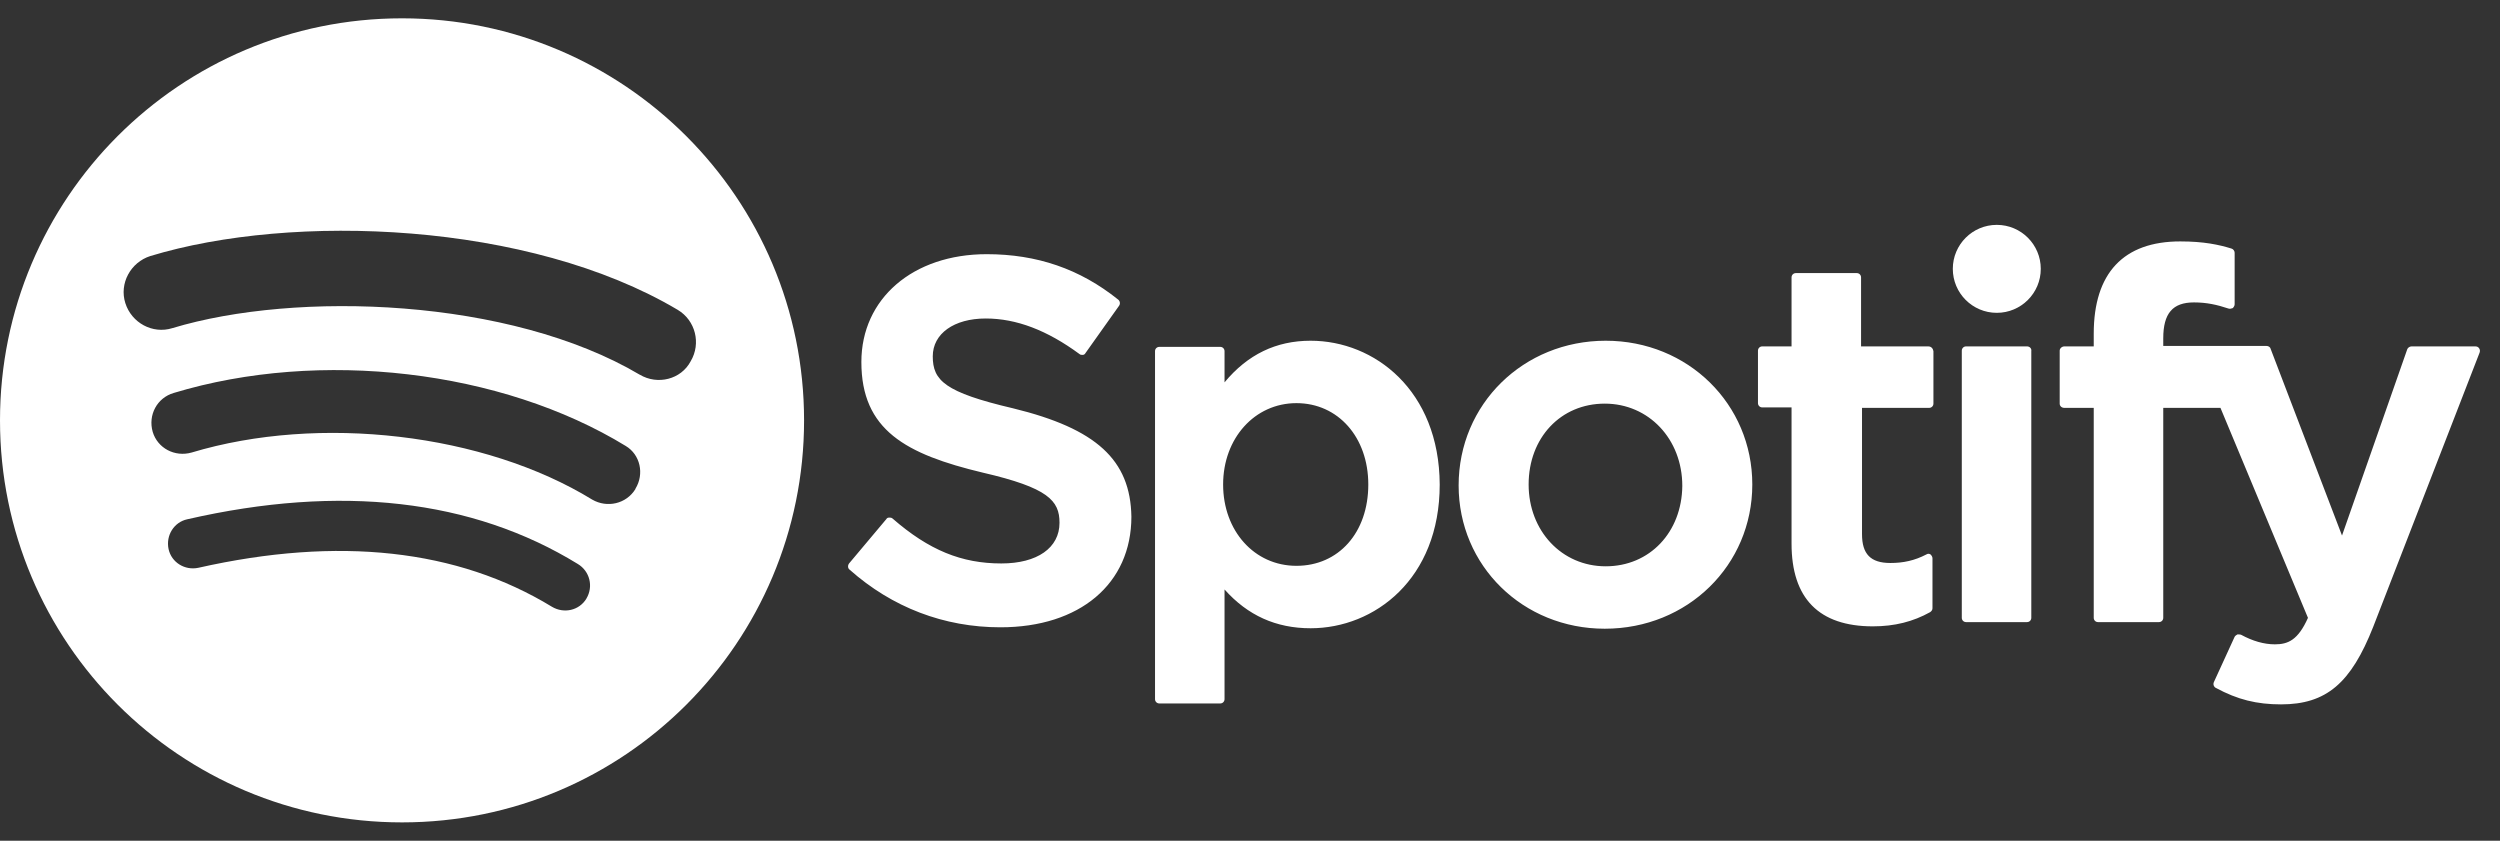
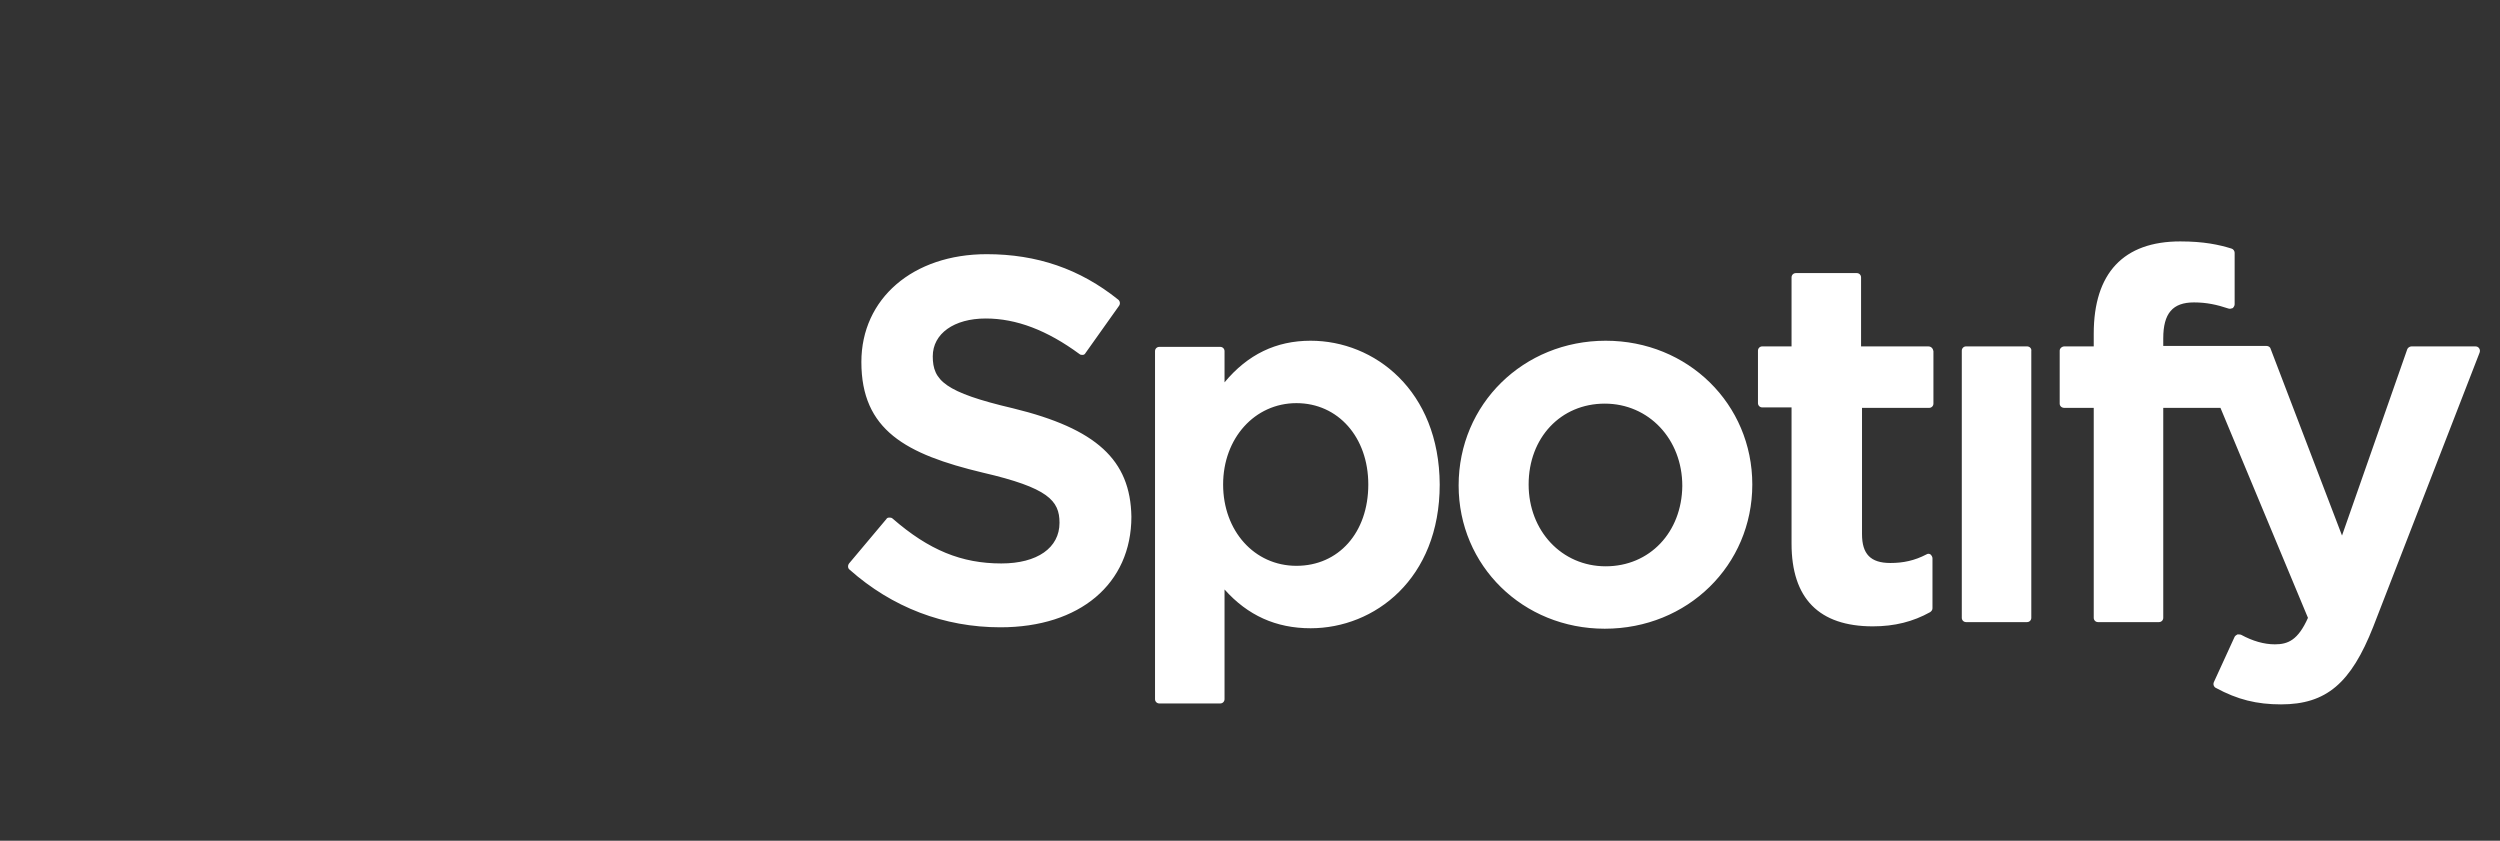
<svg xmlns="http://www.w3.org/2000/svg" width="113" height="38" viewBox="0 0 113 38" fill="none">
  <rect x="0" y="0" width="113" height="38" fill="#333333" stroke="none" />
-   <path d="M18.171 0.828C8.118 0.828 0 8.97 0 19C0 29.052 8.14 37.172 18.172 37.172C28.224 37.172 36.344 29.032 36.344 19C36.344 8.968 28.204 0.828 18.172 0.828H18.171ZM26.508 27.054C26.182 27.597 25.488 27.749 24.945 27.424C20.668 24.819 15.305 24.234 8.965 25.664C8.357 25.794 7.749 25.424 7.619 24.817C7.489 24.21 7.859 23.601 8.466 23.471C15.392 21.886 21.34 22.559 26.116 25.491C26.659 25.817 26.832 26.511 26.506 27.054H26.508ZM28.722 22.104C28.31 22.777 27.442 22.972 26.768 22.582C21.883 19.586 14.438 18.718 8.662 20.454C7.902 20.671 7.122 20.259 6.902 19.52C6.685 18.76 7.097 17.98 7.857 17.76C14.457 15.763 22.663 16.718 28.287 20.16C28.937 20.55 29.134 21.42 28.721 22.092L28.722 22.104ZM28.917 16.937C23.055 13.463 13.394 13.137 7.793 14.831C6.893 15.113 5.948 14.591 5.665 13.701C5.382 12.811 5.905 11.856 6.795 11.573C13.221 9.619 23.903 10.01 30.633 14.005C31.436 14.483 31.697 15.525 31.219 16.328C30.785 17.153 29.721 17.414 28.919 16.936L28.917 16.937Z" fill="white" />
  <path d="M45.795 18.457C42.696 17.731 42.161 17.196 42.161 16.106C42.161 15.08 43.123 14.396 44.555 14.396C45.944 14.396 47.334 14.931 48.787 15.999C48.83 16.042 48.894 16.042 48.937 16.042C49.001 16.042 49.044 15.999 49.065 15.957L50.583 13.819C50.613 13.776 50.625 13.723 50.617 13.672C50.609 13.62 50.582 13.573 50.54 13.541C48.809 12.152 46.864 11.489 44.598 11.489C41.263 11.489 38.934 13.498 38.934 16.363C38.934 19.441 40.943 20.531 44.427 21.364C47.377 22.049 47.89 22.626 47.89 23.63C47.89 24.763 46.885 25.468 45.261 25.468C43.465 25.468 41.99 24.87 40.344 23.438C40.301 23.395 40.237 23.395 40.195 23.395C40.13 23.395 40.088 23.416 40.066 23.459L38.378 25.468C38.314 25.554 38.314 25.682 38.399 25.746C40.323 27.456 42.674 28.354 45.218 28.354C48.809 28.354 51.139 26.388 51.139 23.352C51.096 20.787 49.557 19.377 45.795 18.457ZM59.24 15.401C57.679 15.401 56.397 16.021 55.349 17.282V15.871C55.349 15.764 55.264 15.679 55.157 15.679H52.4C52.293 15.679 52.207 15.764 52.207 15.871V31.603C52.207 31.71 52.293 31.796 52.4 31.796H55.157C55.264 31.796 55.349 31.71 55.349 31.603V26.644C56.397 27.82 57.679 28.397 59.24 28.397C62.125 28.397 65.075 26.174 65.075 21.899C65.054 17.645 62.125 15.401 59.24 15.401ZM61.847 21.899C61.847 24.079 60.501 25.575 58.599 25.575C56.696 25.575 55.285 23.994 55.285 21.899C55.285 19.804 56.718 18.222 58.599 18.222C60.48 18.222 61.847 19.761 61.847 21.899ZM72.578 15.401C68.859 15.401 65.93 18.265 65.93 21.942C65.93 25.575 68.837 28.418 72.535 28.418C76.276 28.418 79.204 25.554 79.204 21.899C79.204 18.265 76.297 15.401 72.578 15.401ZM72.578 25.597C70.59 25.597 69.094 23.994 69.094 21.899C69.094 19.783 70.547 18.244 72.535 18.244C74.523 18.244 76.04 19.847 76.04 21.963C76.019 24.058 74.566 25.597 72.578 25.597ZM87.156 15.657H84.12V12.537C84.12 12.43 84.035 12.344 83.928 12.344H81.171C81.064 12.344 80.978 12.43 80.978 12.537V15.657H79.653C79.546 15.657 79.46 15.743 79.46 15.85V18.222C79.46 18.329 79.546 18.415 79.653 18.415H80.978V24.571C80.978 27.05 82.218 28.311 84.655 28.311C85.638 28.311 86.472 28.098 87.241 27.67C87.305 27.627 87.348 27.563 87.348 27.499V25.233C87.348 25.169 87.305 25.105 87.262 25.062C87.198 25.02 87.134 25.02 87.07 25.062C86.536 25.34 86.023 25.447 85.445 25.447C84.548 25.447 84.163 25.041 84.163 24.143V18.436H87.198C87.305 18.436 87.391 18.351 87.391 18.244V15.871C87.369 15.743 87.284 15.657 87.156 15.657ZM97.779 15.679V15.294C97.779 14.161 98.206 13.669 99.168 13.669C99.745 13.669 100.216 13.776 100.729 13.947C100.793 13.969 100.857 13.947 100.921 13.926C100.964 13.883 101.006 13.819 101.006 13.755V11.425C101.006 11.34 100.942 11.254 100.857 11.233C100.301 11.062 99.617 10.912 98.548 10.912C95.983 10.912 94.637 12.344 94.637 15.08V15.657H93.311C93.205 15.657 93.098 15.743 93.098 15.85V18.244C93.098 18.351 93.183 18.436 93.311 18.436H94.637V27.927C94.637 28.034 94.722 28.119 94.829 28.119H97.587C97.693 28.119 97.779 28.034 97.779 27.927V18.436H100.365L104.32 27.927C103.871 28.931 103.422 29.124 102.823 29.124C102.332 29.124 101.819 28.974 101.306 28.696C101.263 28.675 101.199 28.675 101.135 28.675C101.092 28.696 101.028 28.739 101.006 28.782L100.066 30.834C100.023 30.941 100.066 31.047 100.151 31.09C101.135 31.625 102.011 31.838 103.101 31.838C105.153 31.838 106.265 30.876 107.269 28.333L112.079 15.935C112.1 15.871 112.1 15.807 112.057 15.743C112.015 15.679 111.95 15.657 111.886 15.657H109.001C108.915 15.657 108.83 15.722 108.808 15.786L105.859 24.207L102.631 15.764C102.61 15.679 102.524 15.636 102.439 15.636H97.779V15.679ZM91.623 15.657H88.865C88.759 15.657 88.673 15.743 88.673 15.85V27.927C88.673 28.034 88.759 28.119 88.865 28.119H91.623C91.73 28.119 91.815 28.034 91.815 27.927V15.871C91.837 15.743 91.73 15.657 91.623 15.657Z" fill="white" />
-   <path d="M90.255 14.14C91.353 14.14 92.243 13.25 92.243 12.152C92.243 11.054 91.353 10.164 90.255 10.164C89.157 10.164 88.267 11.054 88.267 12.152C88.267 13.25 89.157 14.14 90.255 14.14Z" fill="white" />
</svg>